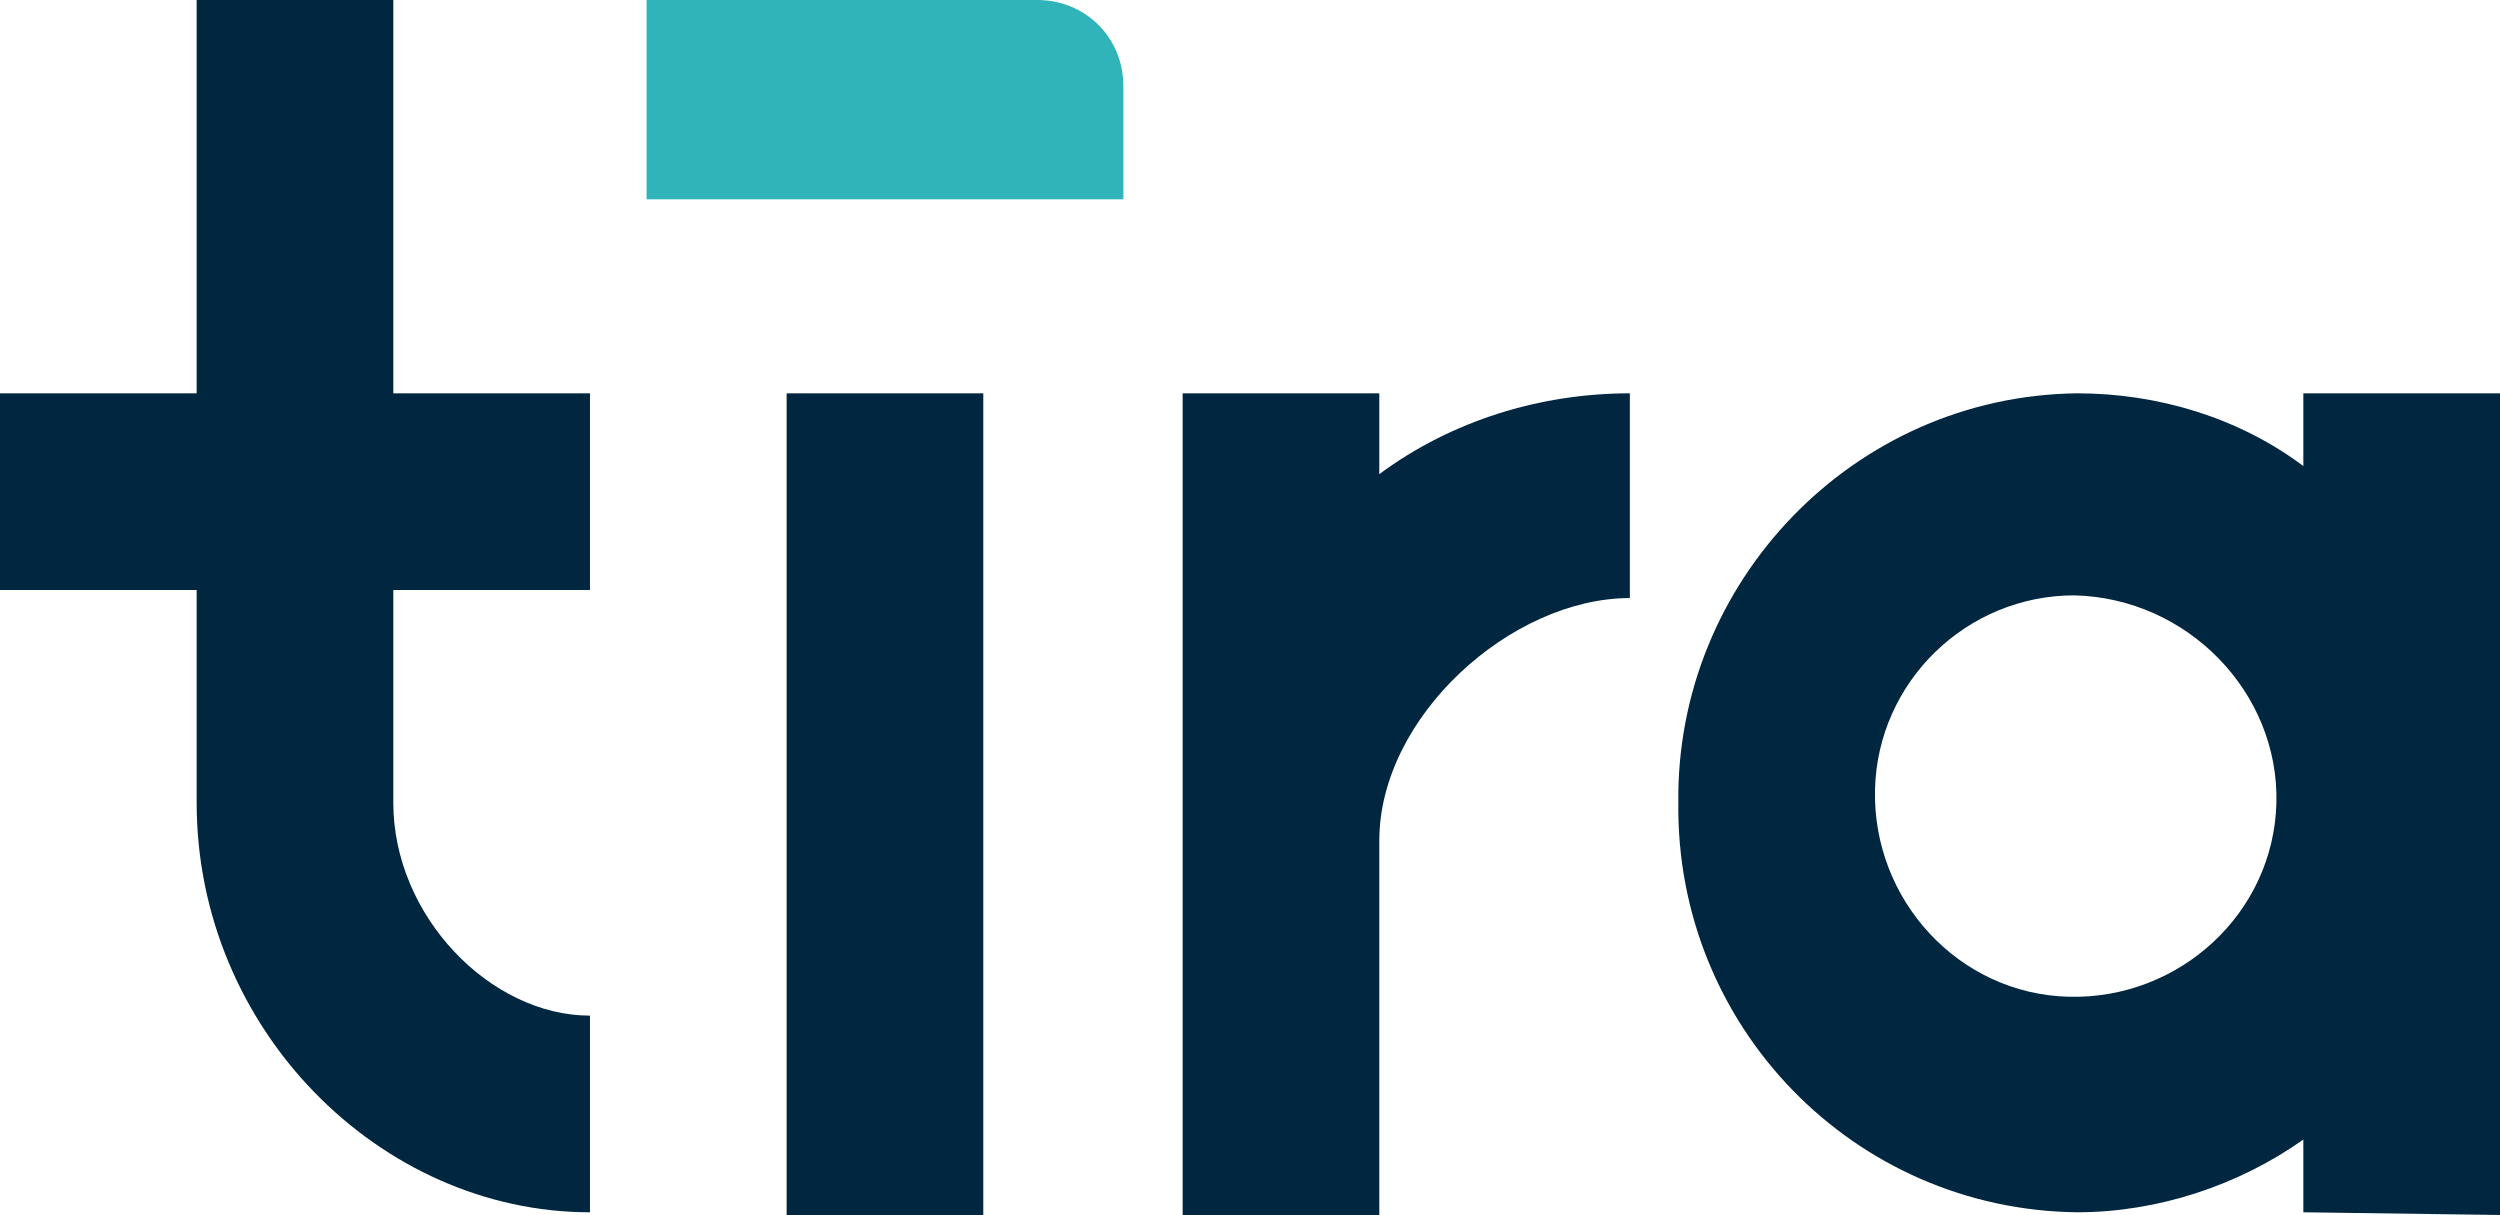
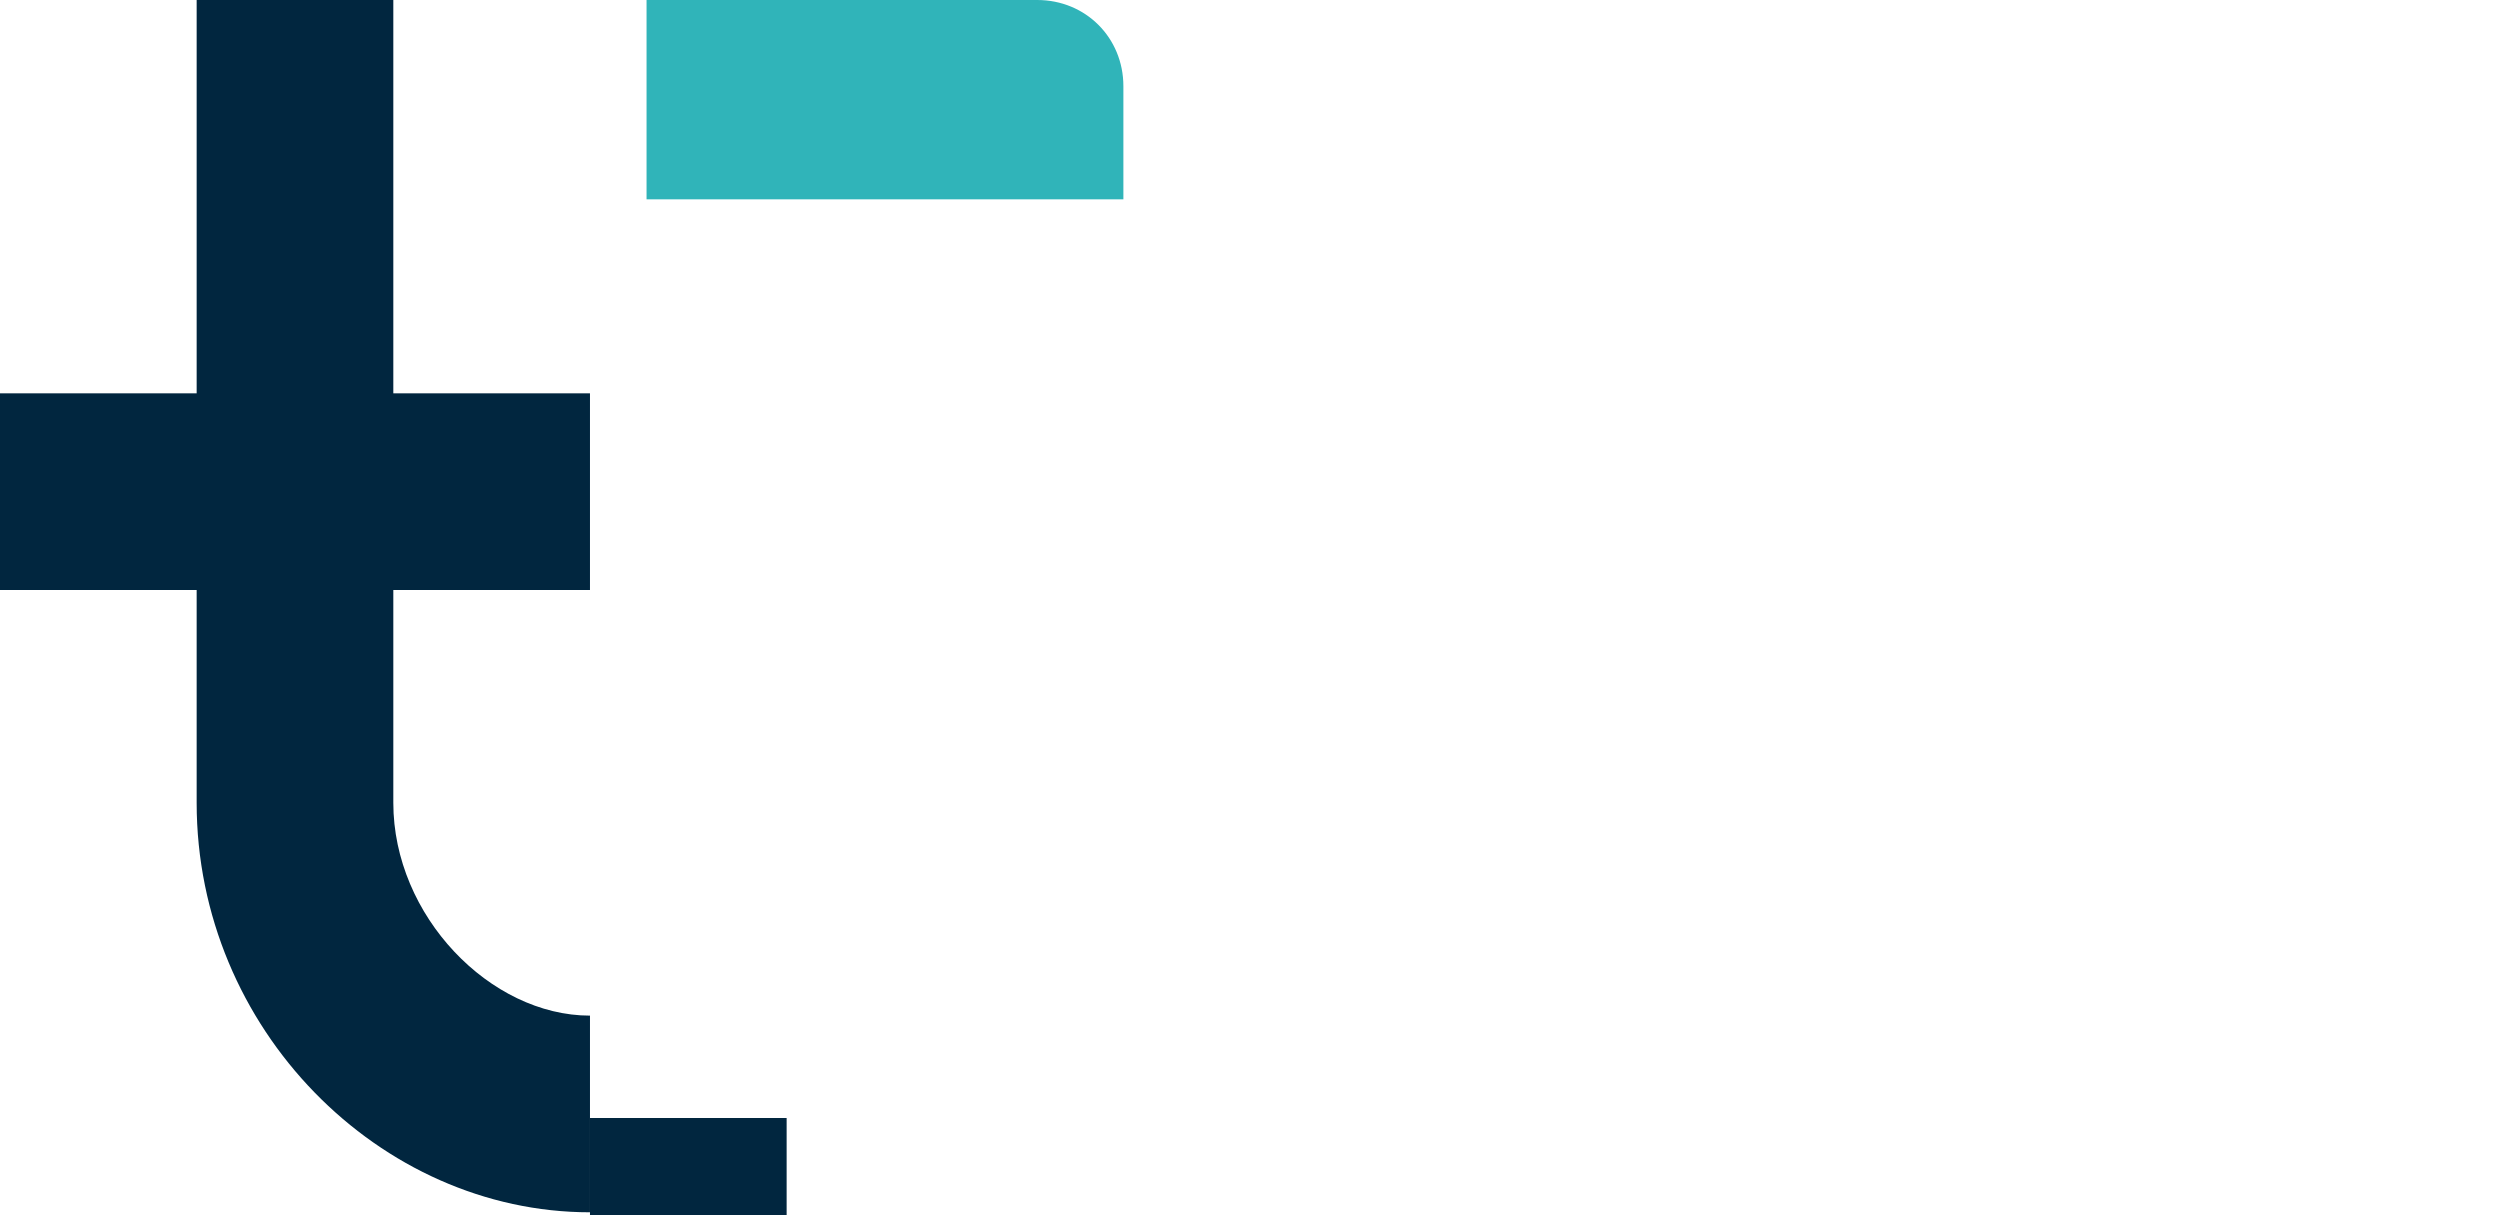
<svg xmlns="http://www.w3.org/2000/svg" version="1.1" id="Layer_1" x="0px" y="0px" viewBox="-368 254.8 92.8 45.1" style="enable-background:new -368 254.8 92.8 45.1;" xml:space="preserve">
  <style type="text/css">
	.st0{fill:#01263F;}
	.st1{fill:#30B4B9;}
</style>
-   <path class="st0" d="M-283.5,284.6c-0.1,4.1-3.6,7.3-7.7,7.2c-4.1-0.1-7.3-3.6-7.2-7.7c0.1-4,3.4-7.2,7.4-7.2  C-286.8,277-283.4,280.5-283.5,284.6 M-275.2,299.9v-30.5h-7.3v2.7c-2.4-1.8-5.4-2.7-8.4-2.7c-8.3,0.1-14.9,7-14.8,15.2  c-0.1,8.3,6.5,15.1,14.8,15.2c3,0,6-1,8.4-2.7v2.7L-275.2,299.9z" />
-   <path class="st0" d="M-307.5,269.4c-3.3,0-6.6,1-9.3,3v-3h-7.3v30.5h7.3V286c0-4.6,4.9-9,9.3-9V269.4z" />
  <path class="st0" d="M-346.1,269.4h-7.3v-14.6h-7.3v14.6h-7.3v7.3h7.3v7.9c0,8.4,6.8,15.2,14.6,15.2v-7.3c-3.7,0-7.3-3.7-7.3-7.9  v-7.9h7.3L-346.1,269.4z" />
-   <path class="st0" d="M-338.8,296.3v-26.9h7.3v30.5h-7.3V296.3z" />
+   <path class="st0" d="M-338.8,296.3v-26.9v30.5h-7.3V296.3z" />
  <path class="st1" d="M-344,254.8h14.5c1.8,0,3.2,1.4,3.2,3.2v4.2H-344V254.8z" />
</svg>